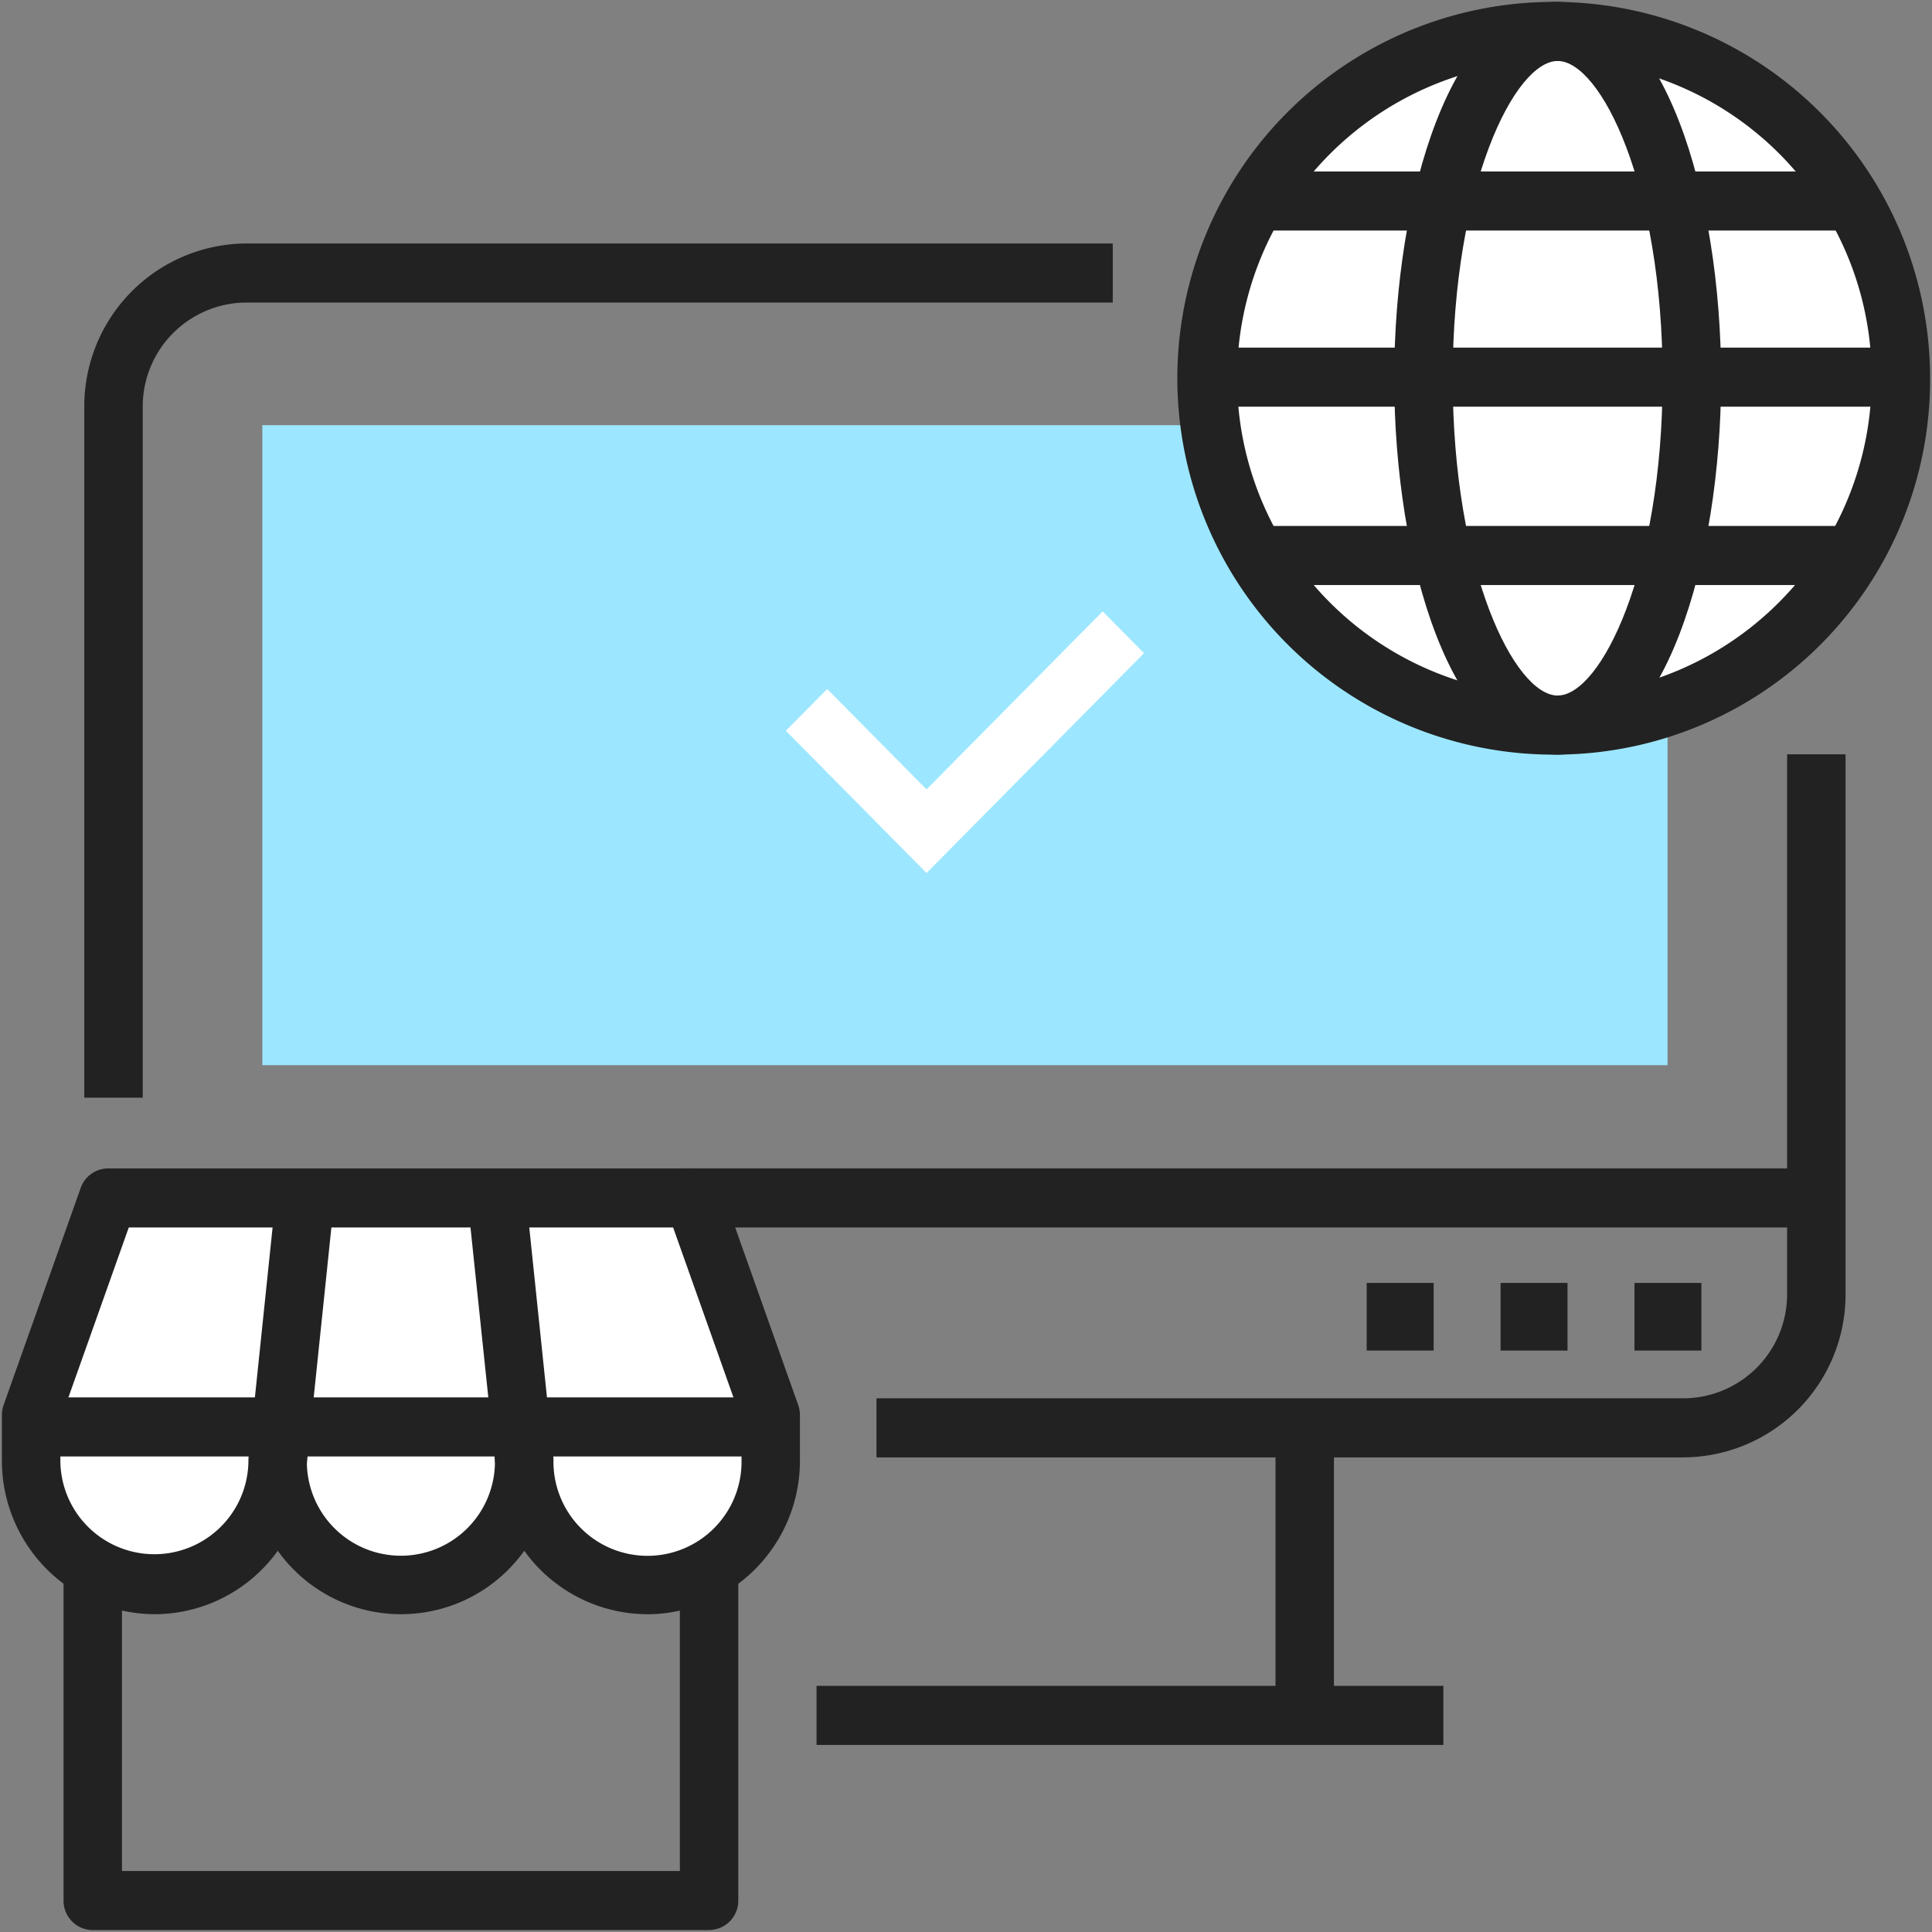
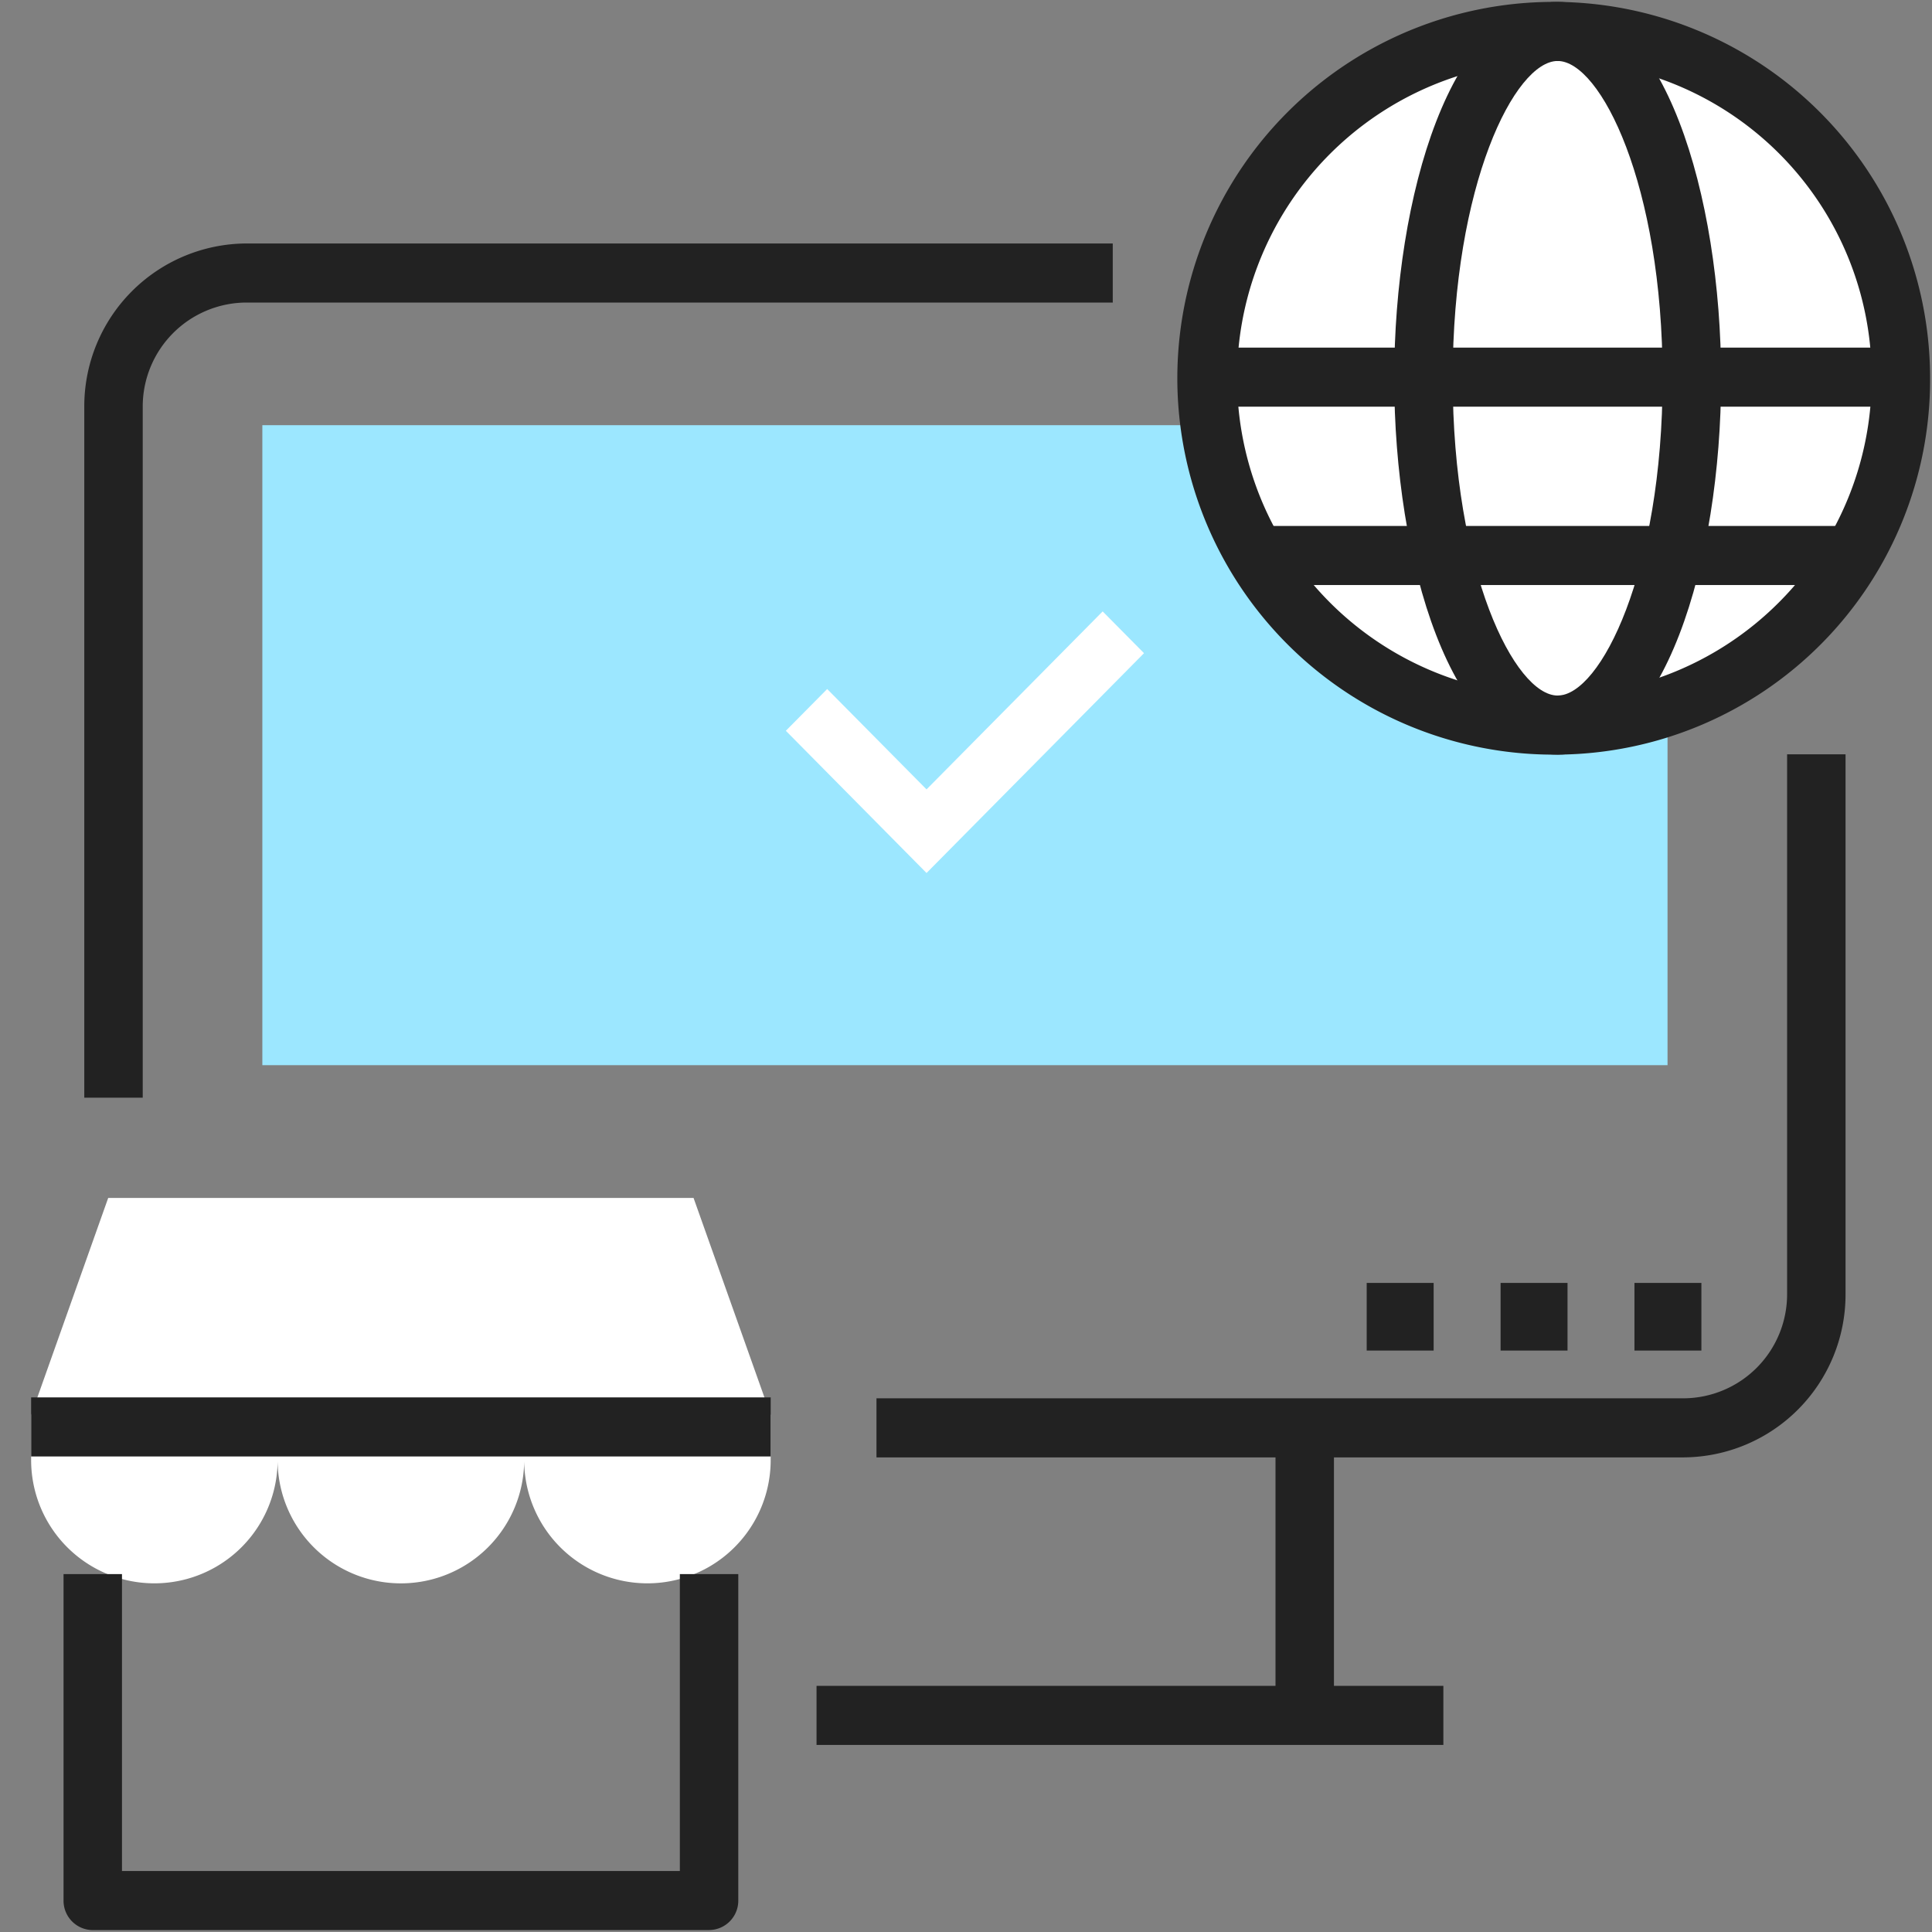
<svg xmlns="http://www.w3.org/2000/svg" width="80" height="80" viewBox="0 0 80 80">
  <rect x="0" y="0" width="80" height="80" fill="#808080" stroke="none" />
  <defs>
    <clipPath id="clip-path">
      <path id="사각형_156" data-name="사각형 156" class="cls-1" transform="translate(-.079 -.079)" d="M0 0h80v80H0z" />
    </clipPath>
    <clipPath id="clip-path-2">
      <path id="사각형_145" data-name="사각형 145" class="cls-1" d="M0 0h58.186v26.5H0z" />
    </clipPath>
    <style>
            .cls-1{fill:none}.cls-6{fill:#222}.cls-7{fill:#fff}
        </style>
  </defs>
  <g id="Business_ic_02" transform="translate(.079 .079)">
    <g id="icon" style="clip-path:url(#clip-path)">
      <g id="그룹_110" data-name="그룹 110" transform="translate(10.783 17.528)" style="isolation:isolate">
        <g id="그룹_109" data-name="그룹 109">
          <g id="그룹_108" data-name="그룹 108" style="clip-path:url(#clip-path-2)">
            <path id="패스_49" data-name="패스 49" d="M51.443 14.05H8.644v26.5H66.83V25.328c-8.457-1.452-12.9-4.119-15.387-11.278" transform="translate(-8.643 -14.05)" style="fill:#9ce7ff" />
          </g>
        </g>
      </g>
      <path id="패스_50" data-name="패스 50" class="cls-6" d="M62.457 54.086H29.029V51.64h33.428a4.307 4.307 0 0 0 4.279-4.324V24.974h2.42v22.342a6.743 6.743 0 0 1-6.7 6.77" transform="translate(7.185 6.182)" />
      <path id="패스_51" data-name="패스 51" class="cls-6" d="M5.154 43.389h-2.42v-28.6a6.743 6.743 0 0 1 6.7-6.77h35.887v2.446H9.433a4.307 4.307 0 0 0-4.279 4.324z" transform="translate(.677 1.984)" />
-       <path id="사각형_146" data-name="사각형 146" class="cls-6" transform="translate(28.179 48.302)" d="M0 0h46.952v2.446H0z" />
      <path id="사각형_147" data-name="사각형 147" class="cls-6" transform="translate(33.732 69.729)" d="M0 0h25.956v2.446H0z" />
      <path id="사각형_148" data-name="사각형 148" class="cls-6" transform="translate(52.737 59.046)" d="M0 0h2.42v11.908H0z" />
      <path id="사각형_149" data-name="사각형 149" class="cls-6" transform="translate(56.513 53.044)" d="M0 0h2.772v2.801H0z" />
      <path id="사각형_150" data-name="사각형 150" class="cls-6" transform="translate(67.6 53.044)" d="M0 0h2.772v2.801H0z" />
      <path id="사각형_151" data-name="사각형 151" class="cls-6" transform="translate(62.057 53.044)" d="M0 0h2.772v2.801H0z" />
      <path id="패스_52" data-name="패스 52" class="cls-7" d="m31.846 31.062-5.826-5.889 1.712-1.729 4.114 4.156 7.293-7.37 1.712 1.73z" transform="translate(6.441 5.008)" />
      <path id="패스_53" data-name="패스 53" class="cls-7" d="M68.669 15.342A14.212 14.212 0 1 1 54.458.98a14.287 14.287 0 0 1 14.211 14.362" transform="translate(9.962 .243)" />
      <path id="패스_54" data-name="패스 54" class="cls-6" d="M54.7 31.168a15.585 15.585 0 1 1 15.42-15.584A15.522 15.522 0 0 1 54.7 31.168m0-28.722a13.138 13.138 0 1 0 13 13.138 13.084 13.084 0 0 0-13-13.138" transform="translate(9.722)" />
      <path id="패스_55" data-name="패스 55" class="cls-6" d="M52.981 31.168c-4.4 0-6.767-8.029-6.767-15.584S48.586 0 52.981 0s6.768 8.029 6.768 15.584-2.372 15.584-6.768 15.584m0-28.722c-1.771 0-4.346 5.117-4.346 13.138s2.575 13.138 4.346 13.138 4.346-5.119 4.346-13.138-2.574-13.138-4.346-13.138" transform="translate(11.439)" />
      <path id="사각형_152" data-name="사각형 152" class="cls-6" transform="translate(50.164 14.315)" d="M0 0h28.422v2.446H0z" />
-       <path id="사각형_153" data-name="사각형 153" class="cls-6" transform="translate(52.203 7.021)" d="M0 0h24.433v2.446H0z" />
+       <path id="사각형_153" data-name="사각형 153" class="cls-6" transform="translate(52.203 7.021)" d="M0 0v2.446H0z" />
      <path id="사각형_154" data-name="사각형 154" class="cls-6" transform="translate(52.204 21.7)" d="M0 0h24.433v2.446H0z" />
      <path id="패스_56" data-name="패스 56" class="cls-7" d="M28.4 39.7H4.161L.97 48.686v1.868a5.1 5.1 0 1 0 10.207 0 5.1 5.1 0 1 0 10.209 0 5.1 5.1 0 1 0 10.207 0v-1.868z" transform="translate(.24 9.826)" />
-       <path id="패스_57" data-name="패스 57" class="cls-6" d="M26.73 57.178a6.292 6.292 0 0 1-5.1-2.627 6.271 6.271 0 0 1-10.207 0 6.291 6.291 0 0 1-5.1 2.627A6.355 6.355 0 0 1 0 50.8v-1.871a1.223 1.223 0 0 1 .071-.413l3.191-8.988a1.212 1.212 0 0 1 1.139-.81h24.241a1.213 1.213 0 0 1 1.14.81l3.191 8.988a1.223 1.223 0 0 1 .071.413V50.8a6.355 6.355 0 0 1-6.315 6.381m-5.1-7.6a1.216 1.216 0 0 1 1.21 1.223 3.894 3.894 0 1 0 7.787 0v-1.663l-2.832-7.977H5.253L2.42 49.141V50.8a3.894 3.894 0 1 0 7.788 0 1.21 1.21 0 1 1 2.42 0 3.894 3.894 0 1 0 7.787 0 1.216 1.216 0 0 1 1.21-1.223" transform="translate(0 9.584)" />
      <path id="사각형_155" data-name="사각형 155" class="cls-6" transform="translate(1.21 57.784)" d="M0 0h30.624v2.446H0z" />
-       <path id="패스_58" data-name="패스 58" class="cls-6" d="m10.6 50.709-2.408-.258 1.13-10.856 2.408.258z" transform="translate(2.027 9.801)" />
-       <path id="패스_59" data-name="패스 59" class="cls-6" d="m16.6 50.709-1.139-10.856 2.408-.258L19 50.451z" transform="translate(3.827 9.801)" />
      <path id="패스_60" data-name="패스 60" class="cls-6" d="M28.777 66.925H3.256a1.216 1.216 0 0 1-1.21-1.225V52.184h2.42v12.294h23.1V52.184h2.42V65.7a1.216 1.216 0 0 1-1.21 1.223" transform="translate(.506 12.917)" />
    </g>
  </g>
</svg>